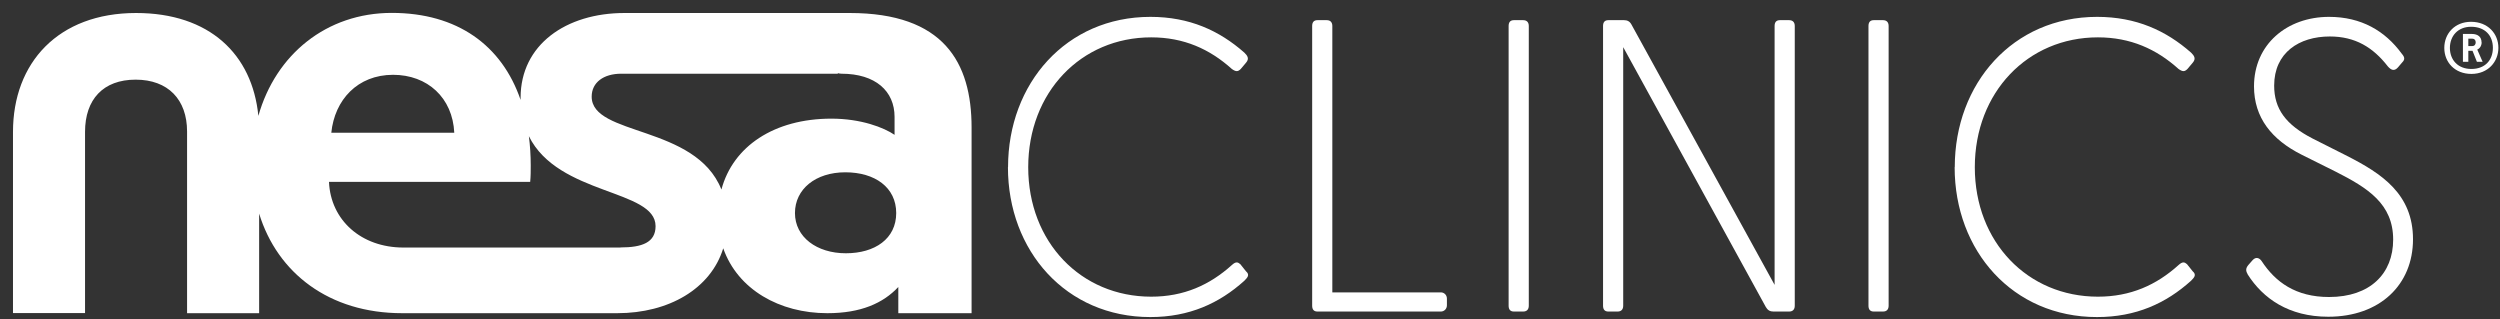
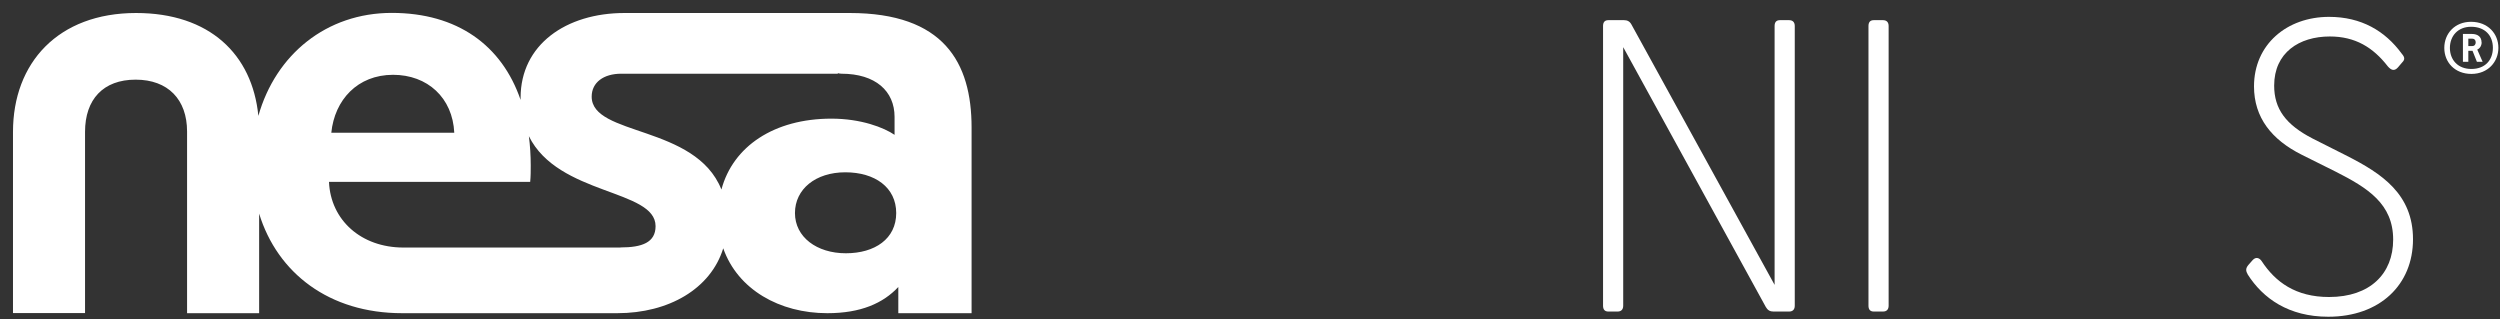
<svg xmlns="http://www.w3.org/2000/svg" width="188" height="24" viewBox="0 0 188 24" fill="none">
  <rect x="0" y="0" width="188" height="24" fill="#333333" stroke="none" />
-   <path d="M75.805 12.568C75.805 6.28 80.172 1.268 86.51 1.268C89.452 1.268 91.697 2.303 93.578 3.96C93.794 4.176 93.976 4.399 93.703 4.714L93.305 5.186C93.089 5.402 92.94 5.402 92.634 5.186C90.968 3.687 89.021 2.809 86.568 2.809C81.29 2.809 77.322 6.943 77.322 12.576C77.322 18.209 81.29 22.31 86.568 22.31C89.029 22.31 90.968 21.432 92.634 19.932C92.94 19.651 93.089 19.709 93.272 19.866L93.694 20.396C94.026 20.678 93.785 20.893 93.57 21.117C91.689 22.807 89.444 23.843 86.502 23.843C80.163 23.843 75.797 18.864 75.797 12.576" fill="white" />
-   <path d="M98.675 22.989V1.955C98.675 1.674 98.799 1.516 99.073 1.516H99.769C100.042 1.516 100.191 1.674 100.191 1.955V21.986H108.353C108.593 21.986 108.808 22.177 108.808 22.459V22.956C108.808 23.237 108.593 23.428 108.353 23.428H99.073C98.799 23.428 98.675 23.271 98.675 22.989Z" fill="white" />
-   <path d="M113.448 22.989V1.955C113.448 1.674 113.573 1.516 113.846 1.516H114.542C114.815 1.516 114.965 1.674 114.965 1.955V22.989C114.965 23.271 114.815 23.428 114.542 23.428H113.846C113.573 23.428 113.448 23.271 113.448 22.989Z" fill="white" />
  <path d="M132.804 23.113L122.065 3.546V22.989C122.065 23.271 121.916 23.428 121.643 23.428H120.947C120.673 23.428 120.549 23.271 120.549 22.989V1.955C120.549 1.674 120.673 1.516 120.947 1.516H122.131C122.372 1.516 122.554 1.607 122.678 1.831L133.45 21.423V1.955C133.45 1.674 133.574 1.516 133.848 1.516H134.544C134.817 1.516 134.966 1.674 134.966 1.955V22.989C134.966 23.271 134.817 23.428 134.544 23.428H133.359C133.118 23.428 132.936 23.337 132.812 23.113" fill="white" />
  <path d="M140.509 22.989V1.955C140.509 1.674 140.633 1.516 140.907 1.516H141.603C141.876 1.516 142.025 1.674 142.025 1.955V22.989C142.025 23.271 141.876 23.428 141.603 23.428H140.907C140.633 23.428 140.509 23.271 140.509 22.989Z" fill="white" />
-   <path d="M146.998 12.568C146.998 6.28 151.364 1.268 157.703 1.268C160.644 1.268 162.89 2.303 164.771 3.96C164.986 4.176 165.168 4.399 164.895 4.714L164.497 5.186C164.282 5.402 164.133 5.402 163.826 5.186C162.161 3.687 160.213 2.809 157.761 2.809C152.483 2.809 148.506 6.943 148.506 12.576C148.506 18.209 152.483 22.31 157.761 22.31C160.222 22.31 162.161 21.432 163.826 19.932C164.133 19.651 164.282 19.709 164.464 19.866L164.887 20.396C165.218 20.678 164.978 20.893 164.762 21.117C162.881 22.807 160.636 23.843 157.695 23.843C151.356 23.843 146.989 18.864 146.989 12.576" fill="white" />
  <path d="M169.021 20.612C168.871 20.363 168.871 20.173 169.079 19.924L169.385 19.576C169.659 19.261 169.932 19.419 170.081 19.642C171.109 21.208 172.633 22.335 175.144 22.335C178.234 22.335 179.966 20.578 179.966 18.019C179.966 15.326 178.052 14.133 175.657 12.916L173.081 11.632C170.835 10.505 169.501 8.848 169.501 6.495C169.501 3.331 171.987 1.268 175.144 1.268C177.571 1.268 179.361 2.328 180.604 4.027C180.911 4.375 180.82 4.524 180.571 4.78L180.331 5.062C180.057 5.377 179.817 5.278 179.568 4.996C178.45 3.554 177.107 2.743 175.202 2.743C172.898 2.743 171.017 3.96 171.017 6.437C171.017 8.194 171.896 9.378 173.901 10.414L176.511 11.731C179.088 13.048 181.458 14.581 181.458 17.994C181.458 21.407 178.972 23.818 175.086 23.818C172.111 23.818 170.172 22.442 169.021 20.628" fill="white" />
  <path d="M185.816 1.64C184.606 1.64 183.811 2.518 183.811 3.604C183.811 4.689 184.606 5.559 185.849 5.559C187.092 5.559 187.879 4.656 187.879 3.595C187.879 2.535 187.092 1.64 185.824 1.64M185.841 5.186C184.83 5.186 184.233 4.498 184.233 3.604C184.233 2.709 184.83 2.013 185.824 2.013C186.868 2.013 187.465 2.667 187.465 3.595C187.465 4.523 186.876 5.186 185.849 5.186" fill="white" />
  <path d="M186.612 3.181C186.612 2.792 186.355 2.552 185.875 2.552H185.212V4.648H185.618V3.819H185.933L186.264 4.648H186.695L186.289 3.728C186.471 3.653 186.62 3.455 186.62 3.181M185.916 3.463H185.618V2.908H185.916C186.074 2.908 186.173 3.016 186.173 3.181C186.173 3.347 186.082 3.463 185.916 3.463Z" fill="white" />
  <path d="M63.907 0.978H46.963C42.563 0.978 39.149 3.364 39.149 7.348C39.149 7.406 39.149 7.456 39.149 7.514C37.741 3.405 34.385 0.97 29.463 0.97C24.541 0.97 20.73 4.109 19.429 8.715C18.973 4.076 15.75 0.978 10.232 0.978C4.374 0.978 0.977 4.722 0.977 9.917V23.544H6.395V9.917C6.395 7.473 7.763 5.99 10.199 5.99C12.635 5.99 14.068 7.481 14.068 9.892V23.552H19.487V16.064C20.863 20.537 24.757 23.552 30.242 23.552H46.416C50.294 23.552 53.45 21.713 54.387 18.673C55.48 21.78 58.629 23.552 62.217 23.552C64.736 23.552 66.418 22.799 67.553 21.581V23.552H73.063V9.594C73.063 4.681 70.958 0.978 63.899 0.978M29.554 5.625C32.148 5.625 34.037 7.348 34.161 9.983H24.914C25.163 7.514 26.886 5.625 29.563 5.625M46.673 18.615H30.333C27.168 18.615 24.864 16.561 24.74 13.678H39.87C39.911 13.263 39.911 12.857 39.911 12.443C39.911 11.673 39.862 10.944 39.771 10.24C41.983 14.713 49.299 14.216 49.299 17.008C49.299 18.242 48.272 18.607 46.664 18.607M54.246 14.241C52.291 9.37 44.494 10.248 44.494 7.266C44.494 6.197 45.397 5.543 46.714 5.543H63.004V5.501C63.103 5.526 63.186 5.543 63.278 5.543C65.838 5.543 67.271 6.851 67.271 8.79V10.14C66.476 9.594 64.752 8.922 62.523 8.922C58.207 8.922 55.124 11.01 54.254 14.241M63.609 19.046C61.422 19.046 59.781 17.828 59.781 16.022C59.781 14.216 61.339 12.957 63.568 12.957C65.796 12.957 67.395 14.092 67.395 16.022C67.395 17.952 65.796 19.046 63.609 19.046Z" fill="white" />
</svg>